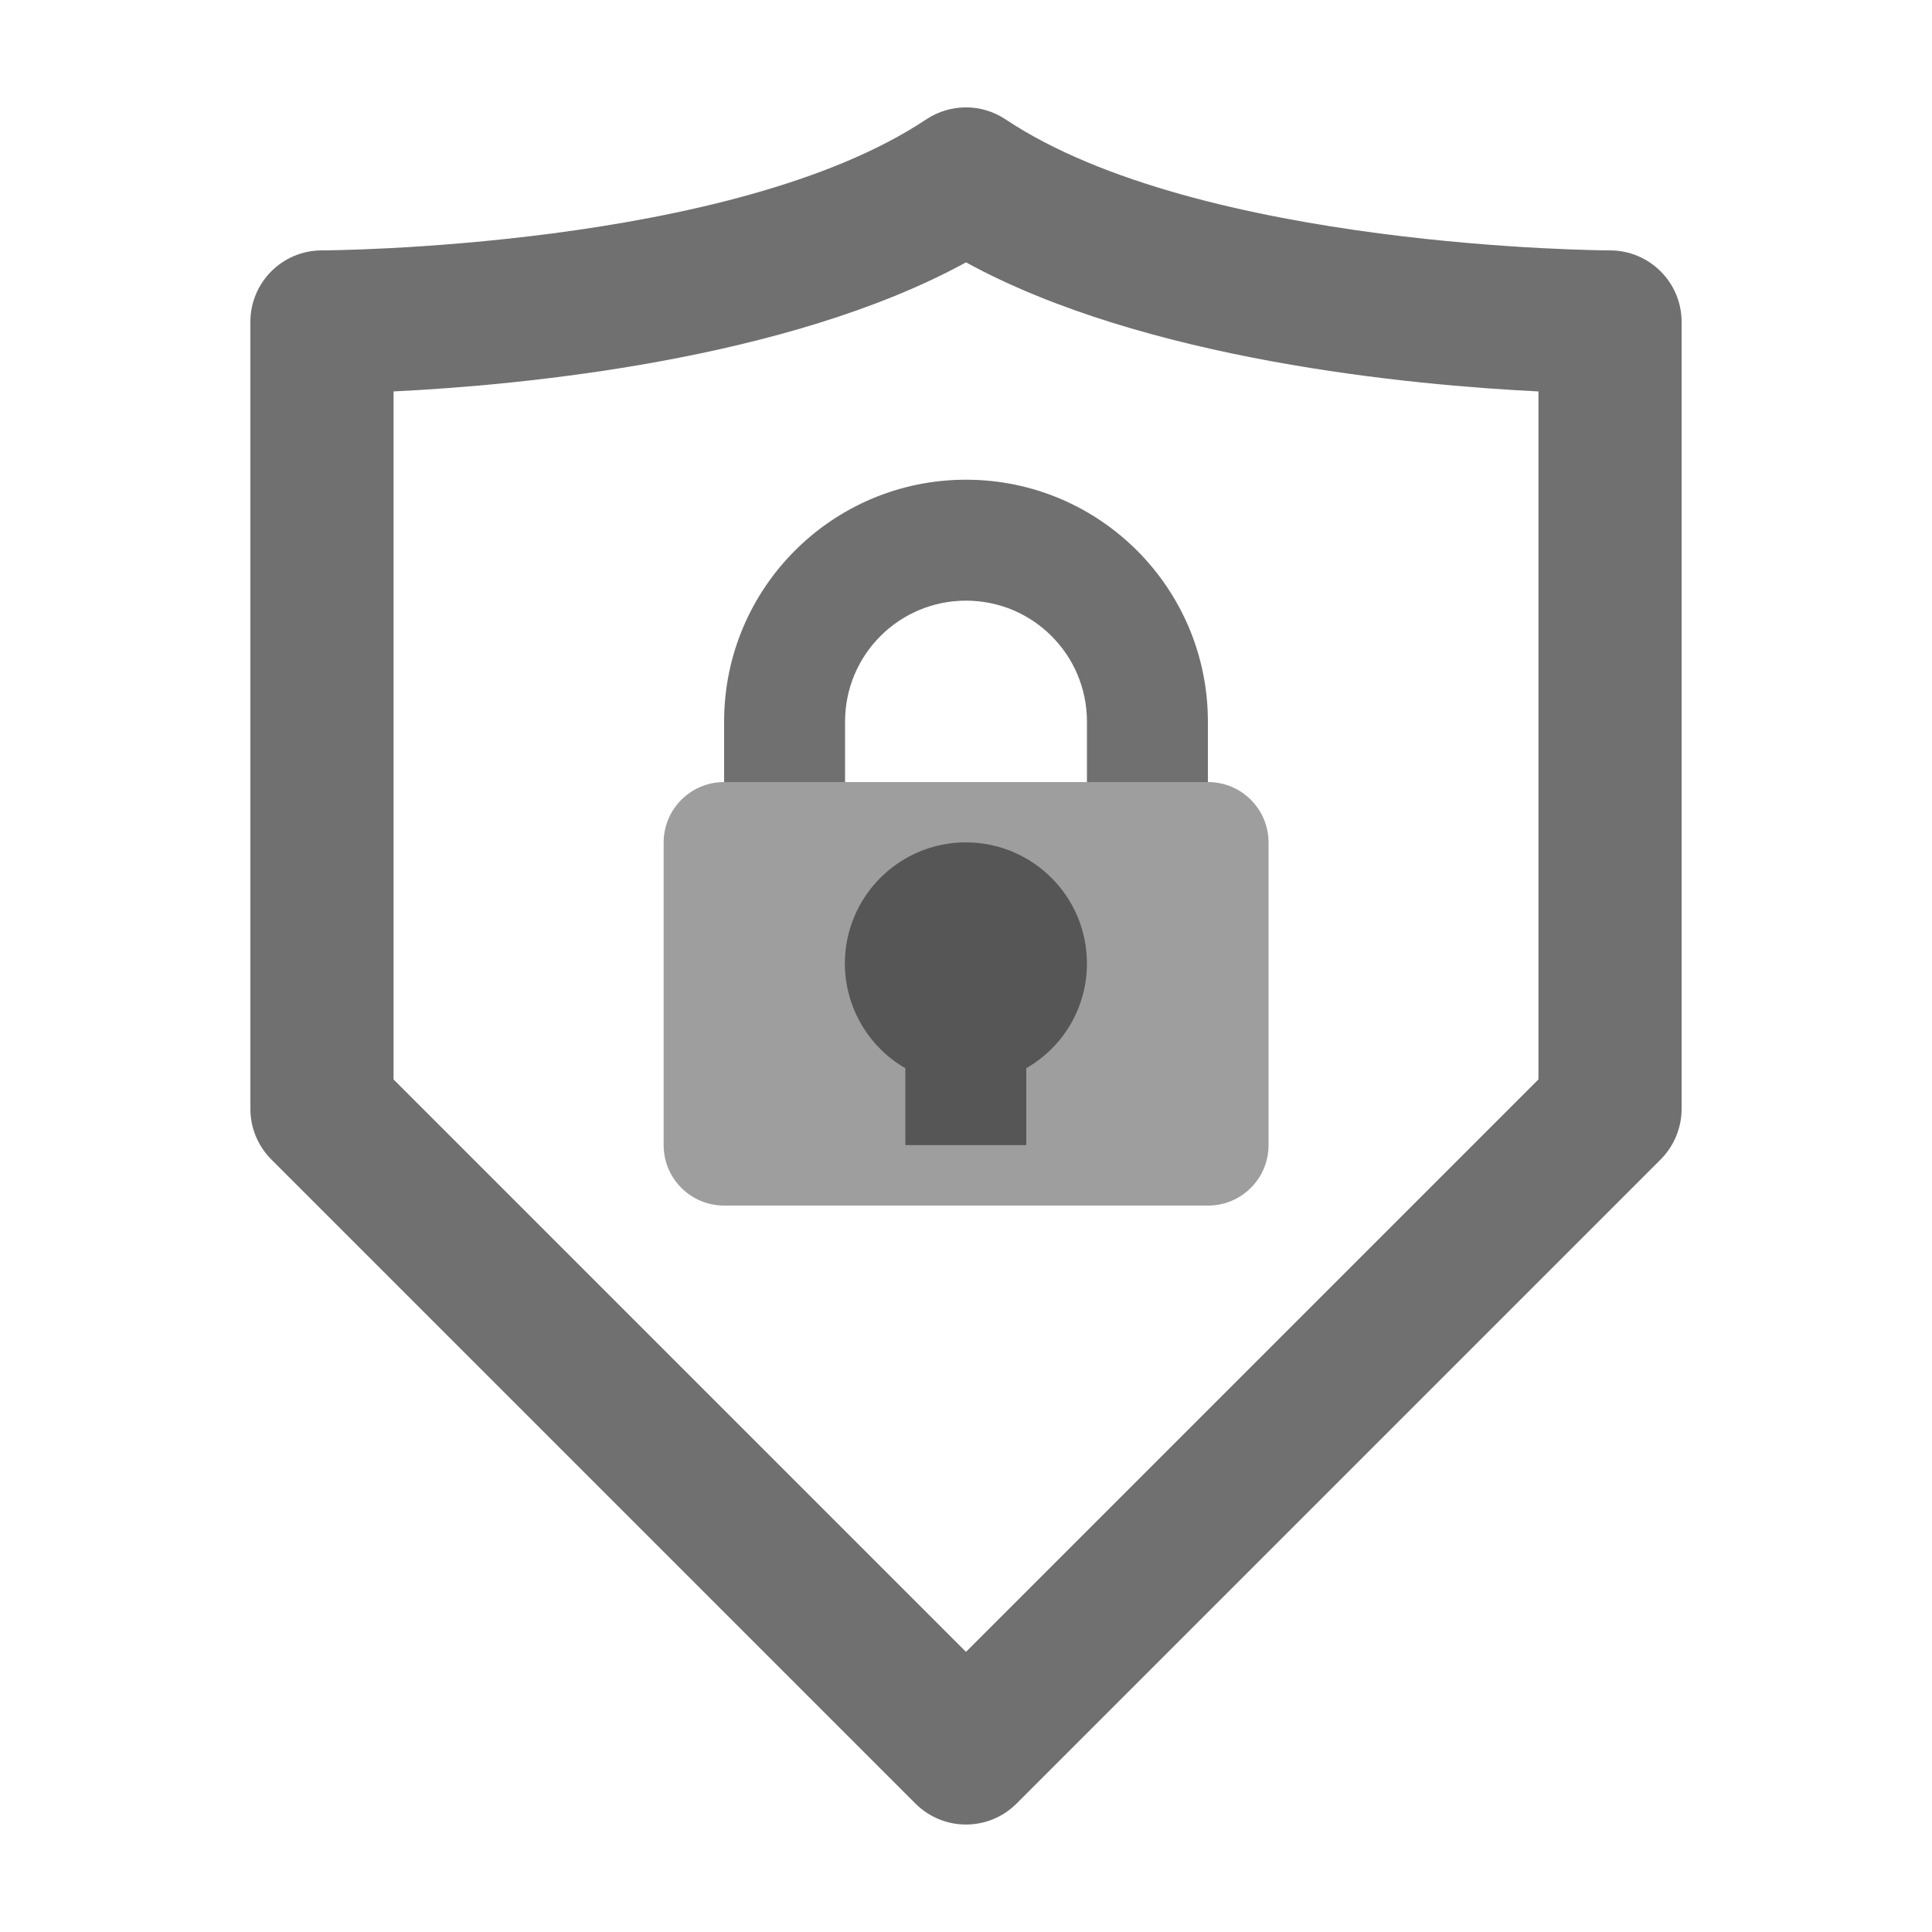
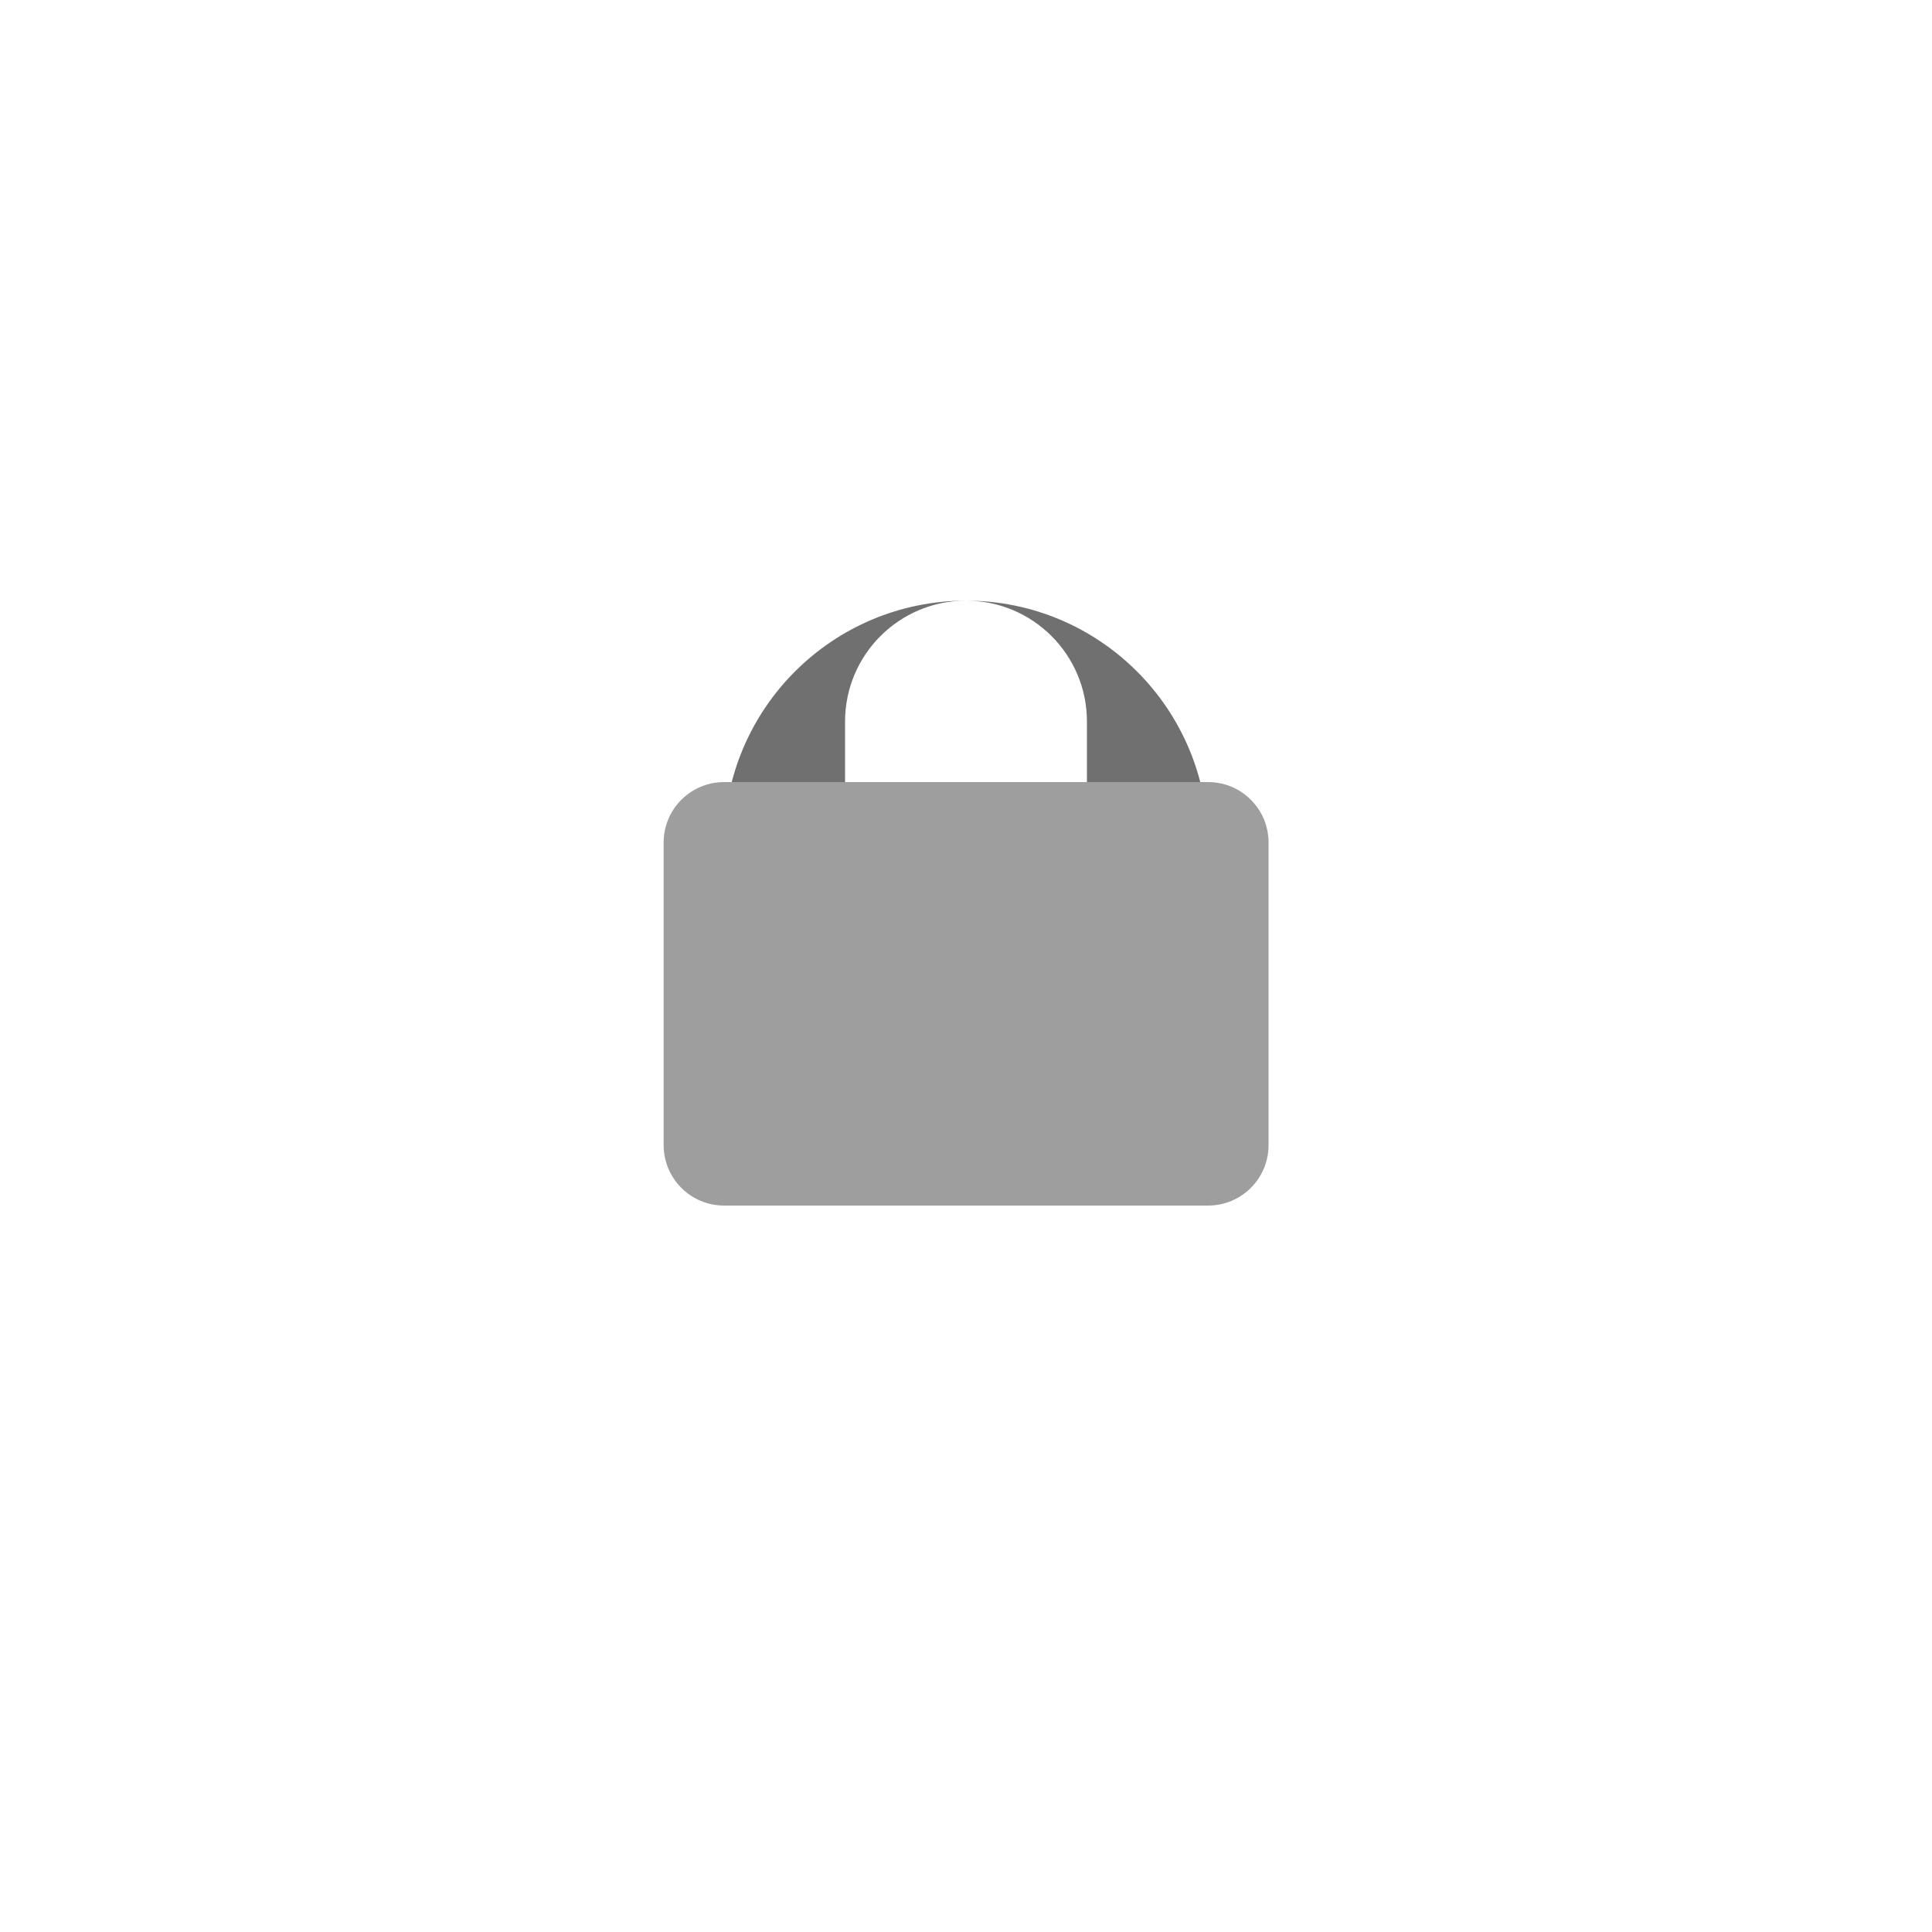
<svg xmlns="http://www.w3.org/2000/svg" version="1.1" id="Layer_1" x="0px" y="0px" viewBox="0 0 100 100" style="enable-background:new 0 0 100 100;" xml:space="preserve">
  <style type="text/css">
	.st0{fill:#9E9E9E;}
	.st1{fill:#7A7A7A;}
	.st2{fill:none;stroke:#7A7A7A;stroke-width:4;}
	.st3{fill:#9E9E9E;stroke:#FFFFFF;stroke-width:3;}
	.st4{fill:#707070;}
	.st5{fill:#565656;}
</style>
  <g>
-     <path class="st4" d="M83.33,12.96c-0.21,0-21.24-0.09-31.28-6.78c-1.24-0.83-2.86-0.83-4.11,0c-10.03,6.69-31.07,6.78-31.28,6.78   c-2.05,0-3.7,1.66-3.7,3.7v40.74c0,0.98,0.39,1.92,1.09,2.62l33.33,33.33c1.45,1.45,3.79,1.45,5.24,0l33.33-33.33   c0.69-0.69,1.09-1.64,1.09-2.62V16.66C87.04,14.62,85.38,12.96,83.33,12.96z M79.63,55.87L50,85.5L20.37,55.87V20.26   c6.57-0.32,20.36-1.61,29.63-6.68c9.27,5.07,23.06,6.36,29.63,6.68V55.87z" />
-     <path class="st4" d="M62.52,43.61h-6.26v-6.26c0-3.46-2.8-6.26-6.26-6.26c-3.46,0-6.26,2.8-6.26,6.26v6.26h-6.26v-6.26   c0-6.92,5.61-12.52,12.52-12.52c6.92,0,12.52,5.61,12.52,12.52L62.52,43.61L62.52,43.61z" />
+     <path class="st4" d="M62.52,43.61h-6.26v-6.26c0-3.46-2.8-6.26-6.26-6.26c-3.46,0-6.26,2.8-6.26,6.26v6.26h-6.26c0-6.92,5.61-12.52,12.52-12.52c6.92,0,12.52,5.61,12.52,12.52L62.52,43.61L62.52,43.61z" />
    <path class="st0" d="M37.48,40.48h25.05c1.73,0,3.13,1.4,3.13,3.13v15.66c0,1.73-1.4,3.13-3.13,3.13H37.48   c-1.73,0-3.13-1.4-3.13-3.13V43.61C34.35,41.88,35.75,40.48,37.48,40.48z" />
-     <path class="st5" d="M56.26,49.87c0-3.46-2.8-6.26-6.26-6.27c-3.46,0-6.26,2.8-6.27,6.26c0,2.24,1.19,4.31,3.13,5.43v3.98h6.26   v-3.98C55.07,54.17,56.26,52.11,56.26,49.87z" />
  </g>
</svg>